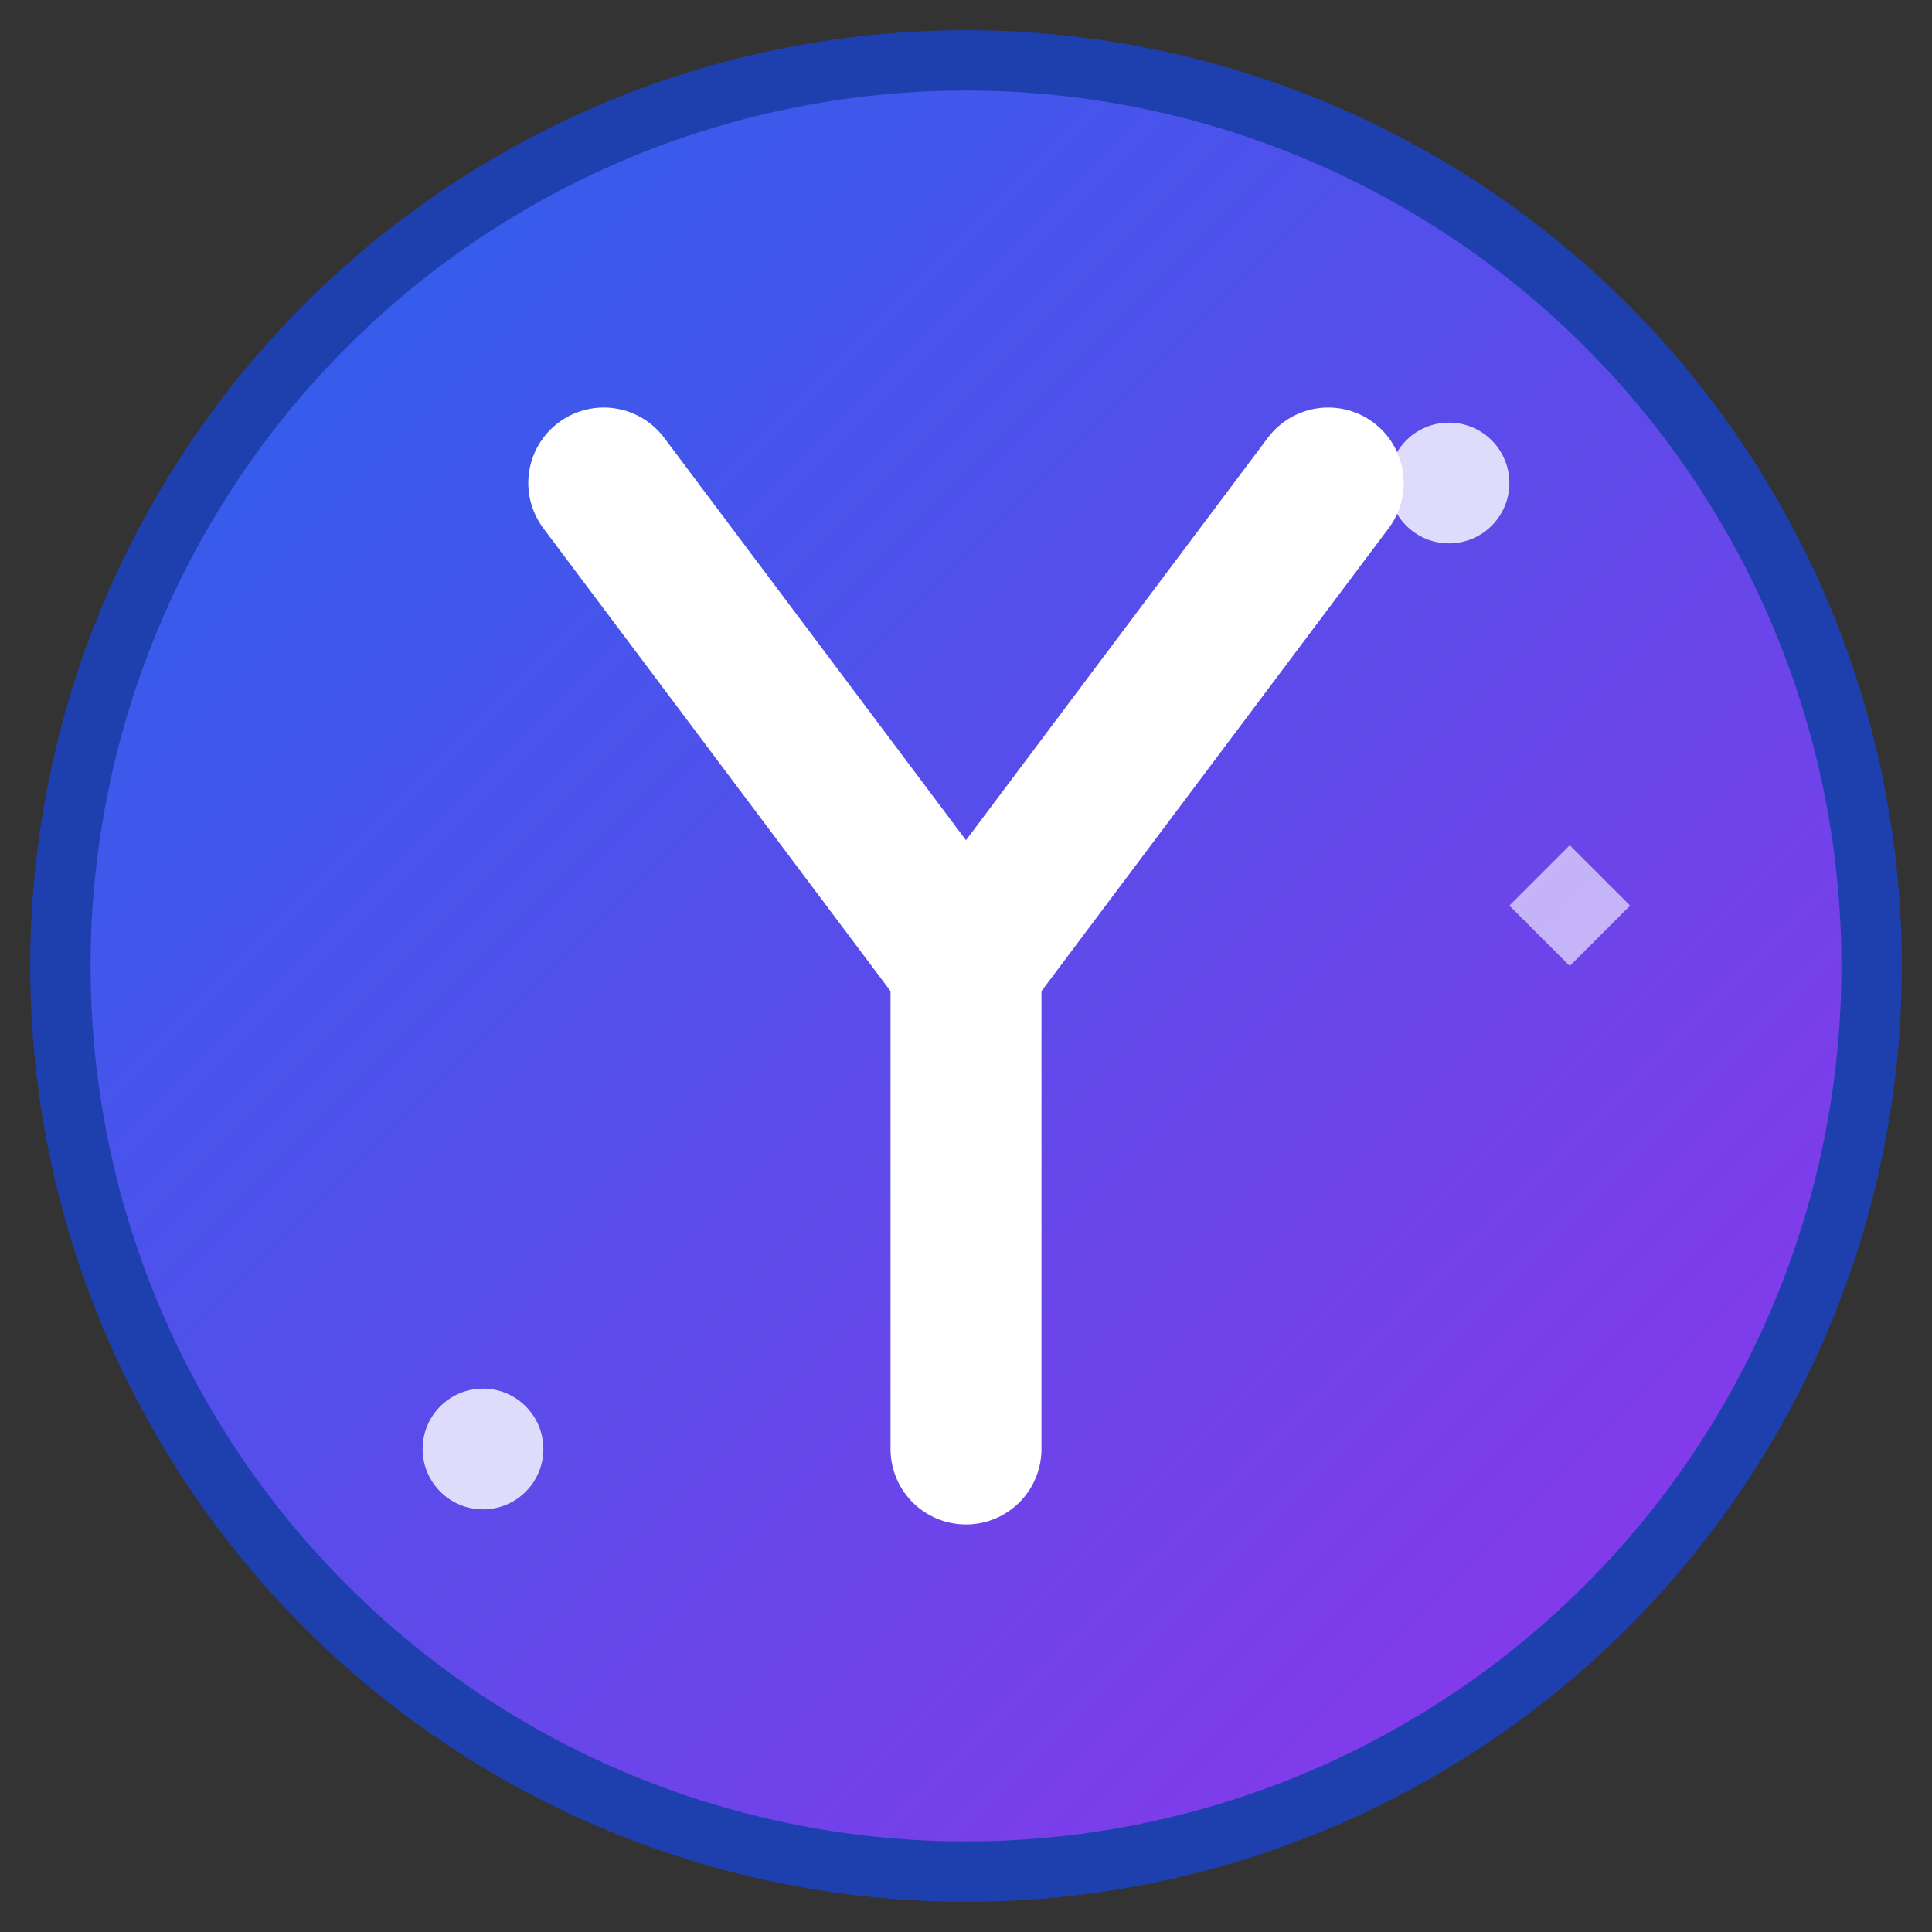
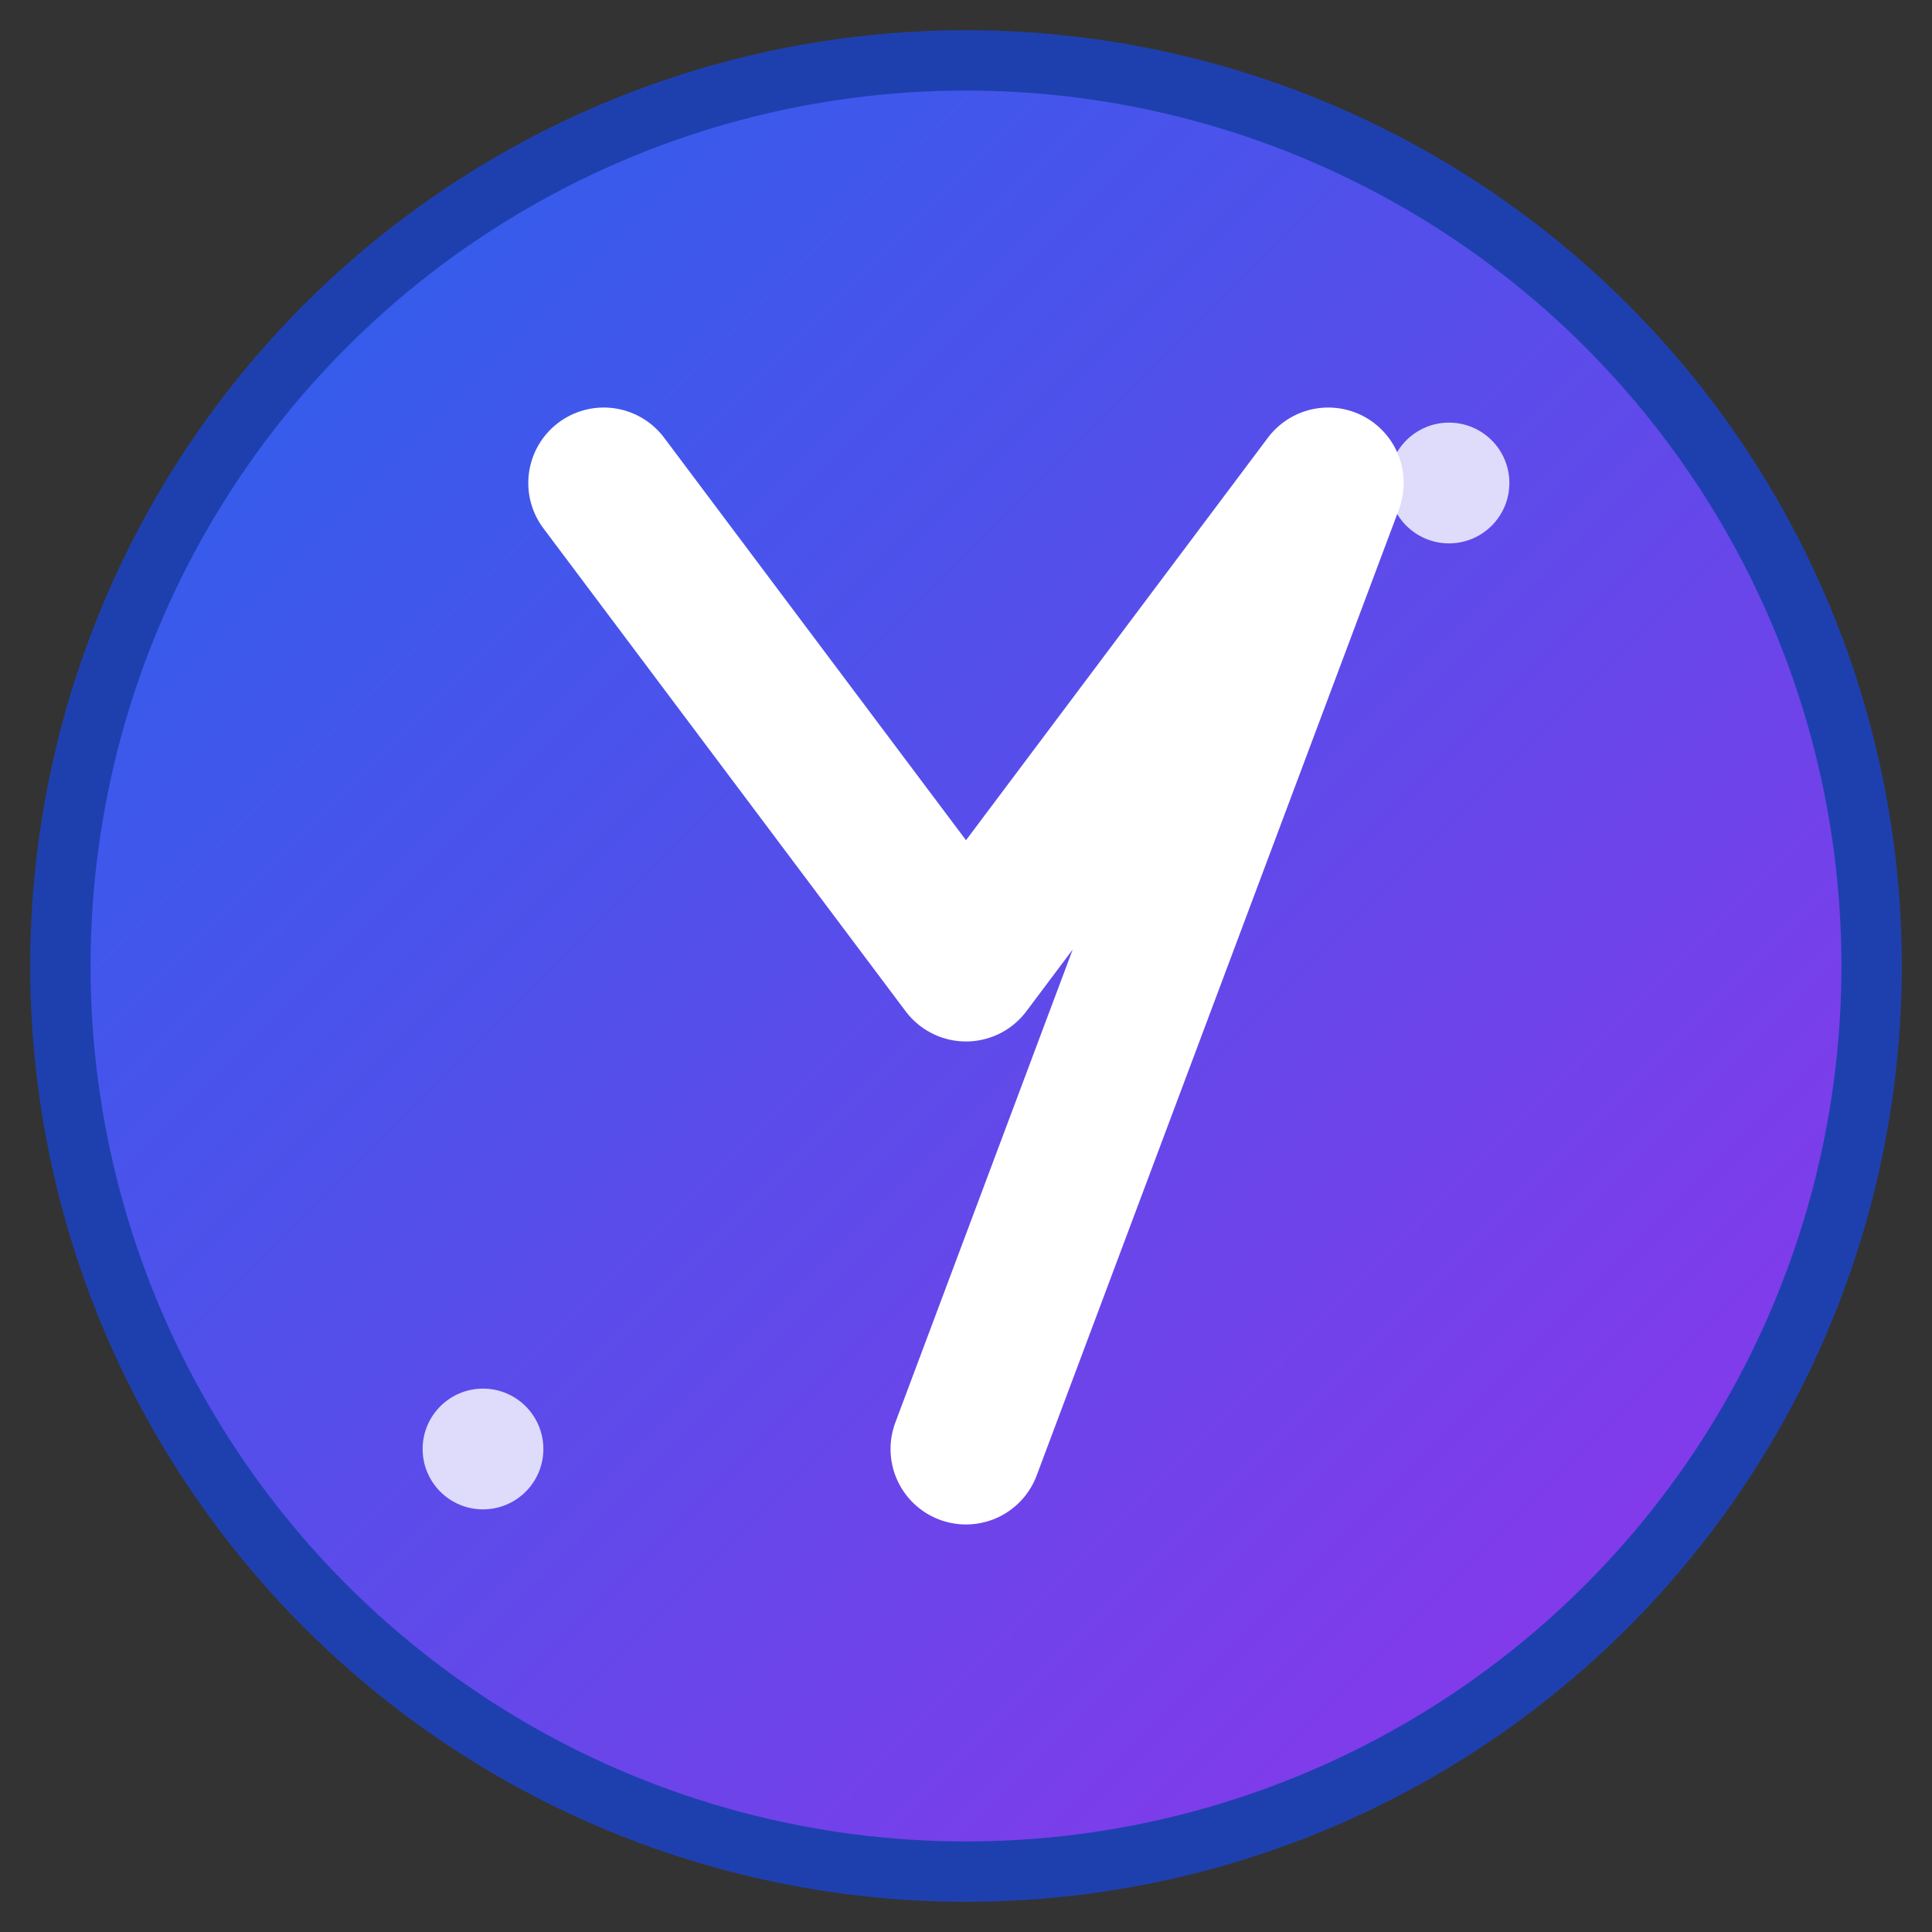
<svg xmlns="http://www.w3.org/2000/svg" width="32" height="32" viewBox="0 0 32 32" fill="none">
  <rect x="0" y="0" width="32" height="32" fill="#333333" stroke="none" />
  <defs>
    <linearGradient id="gradient" x1="0%" y1="0%" x2="100%" y2="100%">
      <stop offset="0%" style="stop-color:#2563EB;stop-opacity:1" />
      <stop offset="100%" style="stop-color:#9333EA;stop-opacity:1" />
    </linearGradient>
  </defs>
  <circle cx="16" cy="16" r="15" fill="url(#gradient)" stroke="#1e40af" stroke-width="1" />
-   <path d="M10 8 L16 16 L22 8 M16 16 L16 24" stroke="white" stroke-width="2.5" stroke-linecap="round" stroke-linejoin="round" />
+   <path d="M10 8 L16 16 L22 8 L16 24" stroke="white" stroke-width="2.5" stroke-linecap="round" stroke-linejoin="round" />
  <circle cx="24" cy="8" r="1" fill="white" opacity="0.8" />
  <circle cx="8" cy="24" r="1" fill="white" opacity="0.8" />
-   <path d="M26 14 L27 15 L26 16 L25 15 Z" fill="white" opacity="0.6" />
</svg>